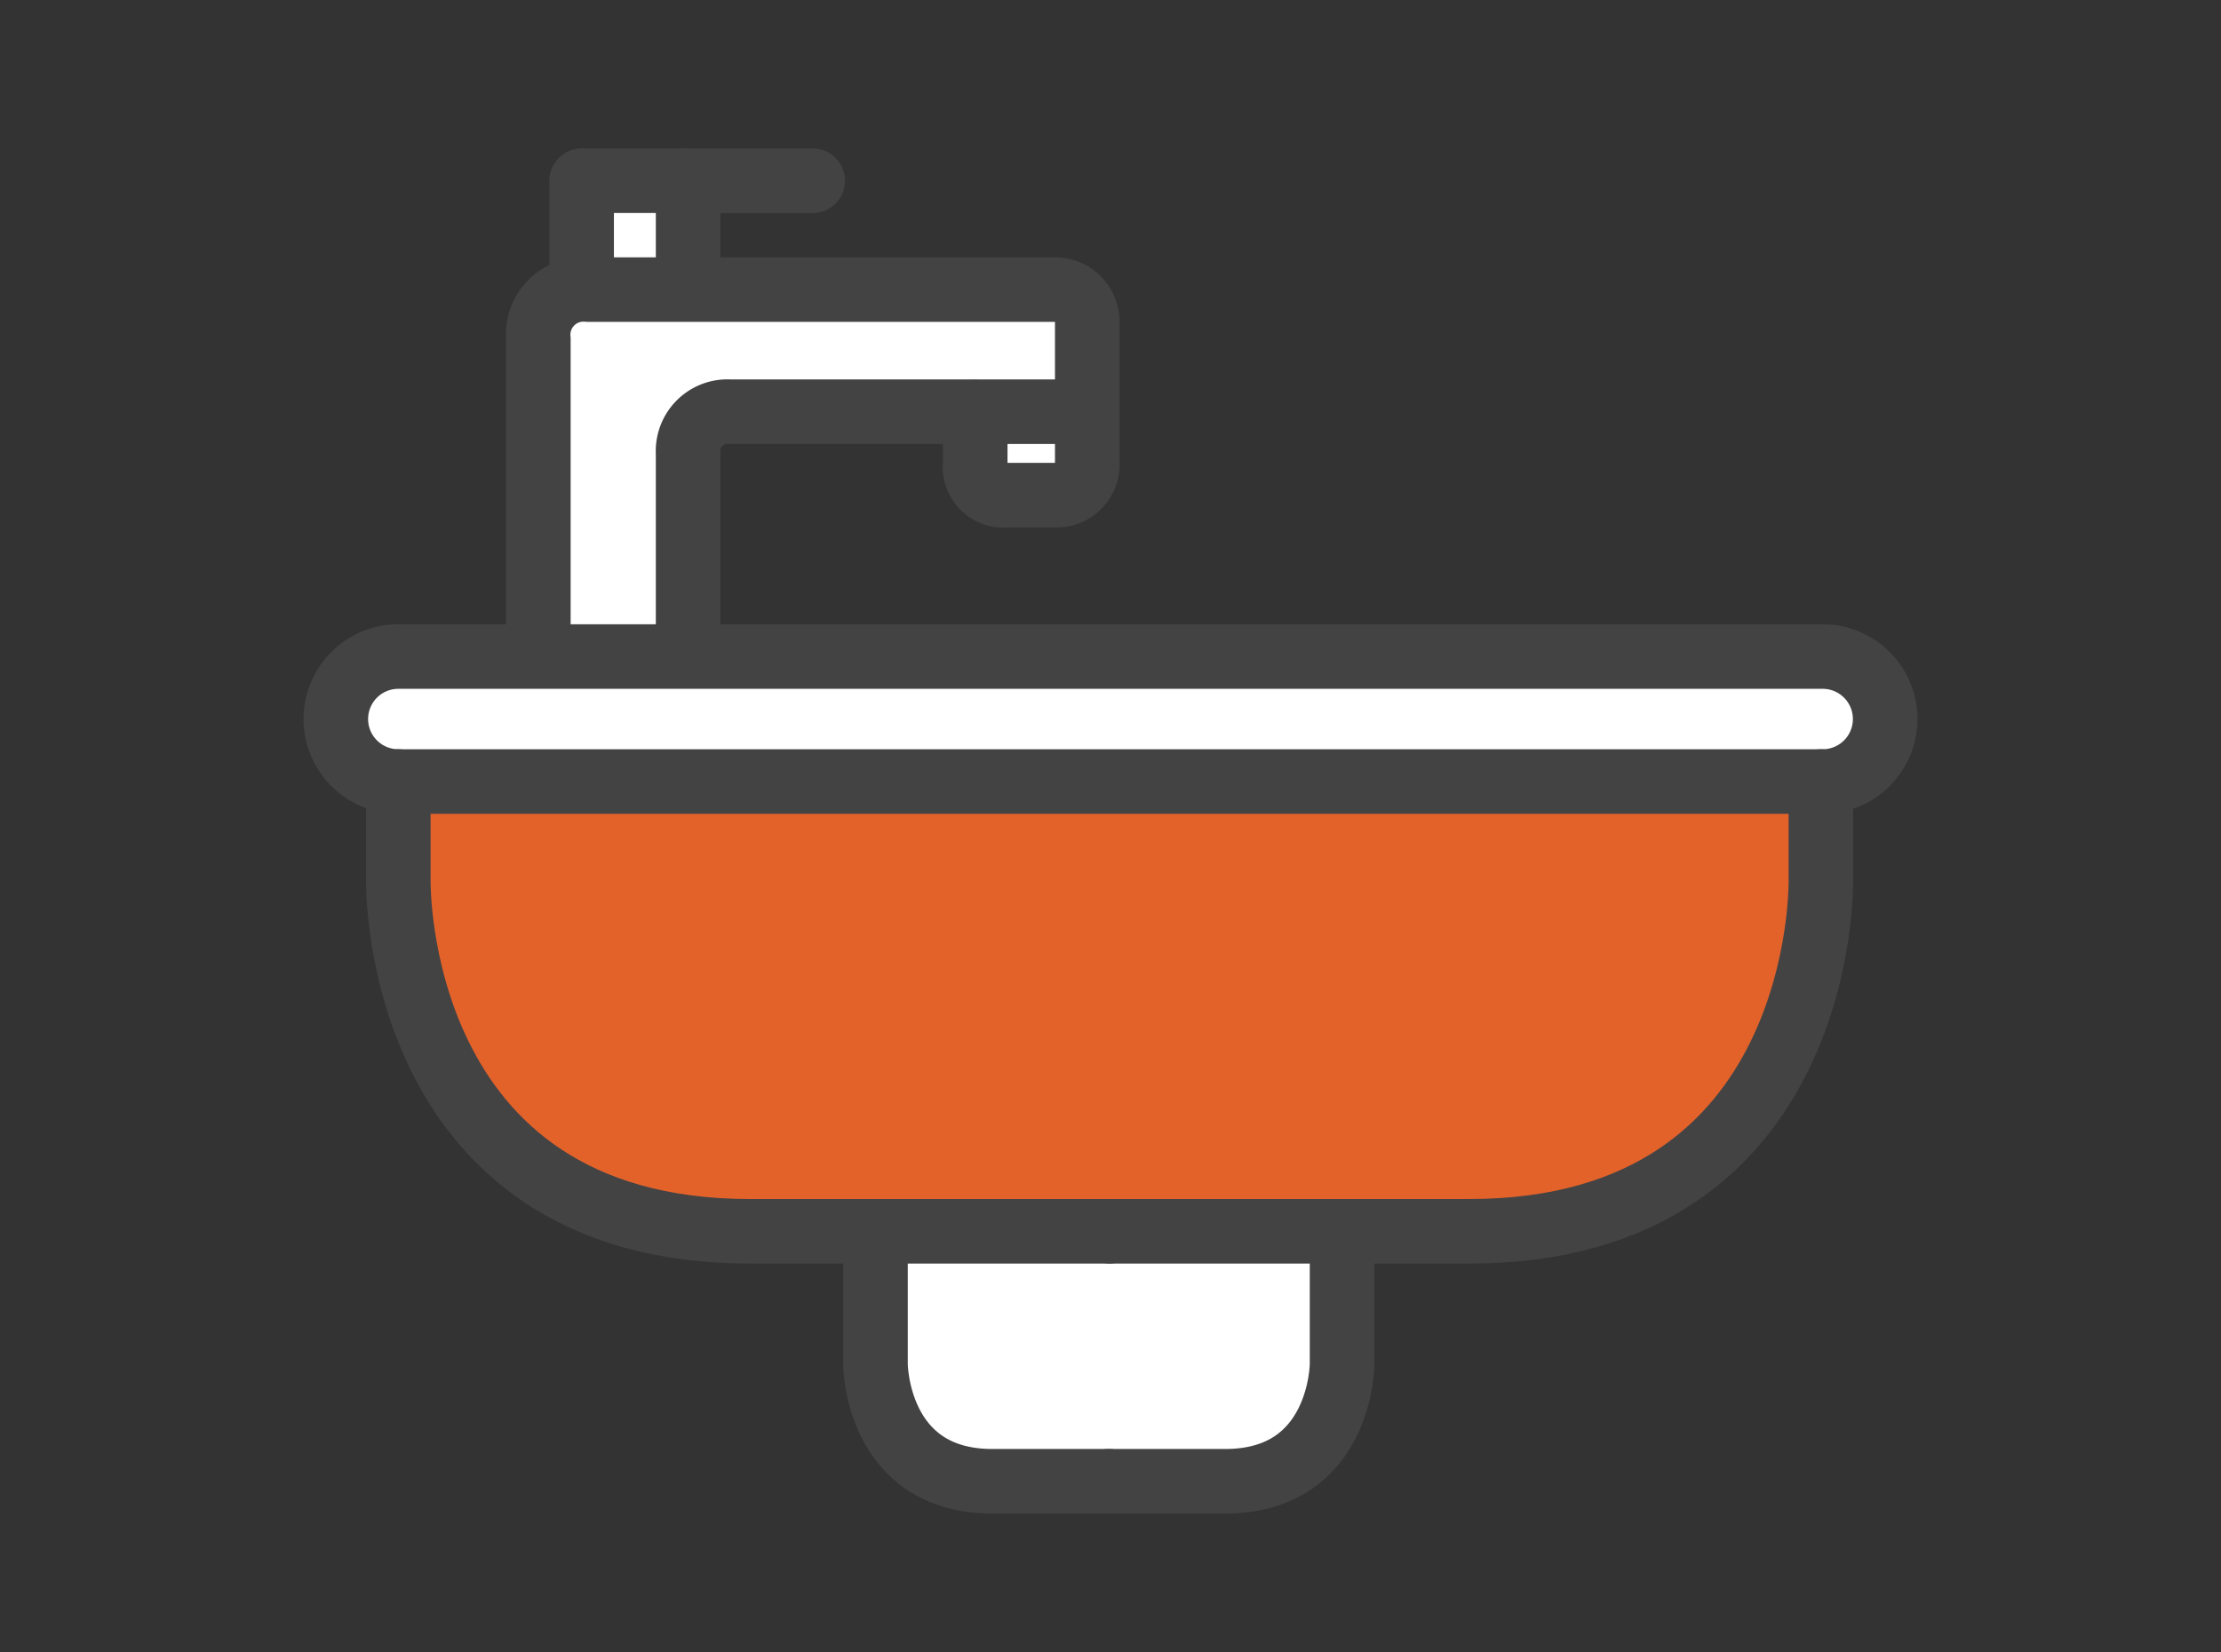
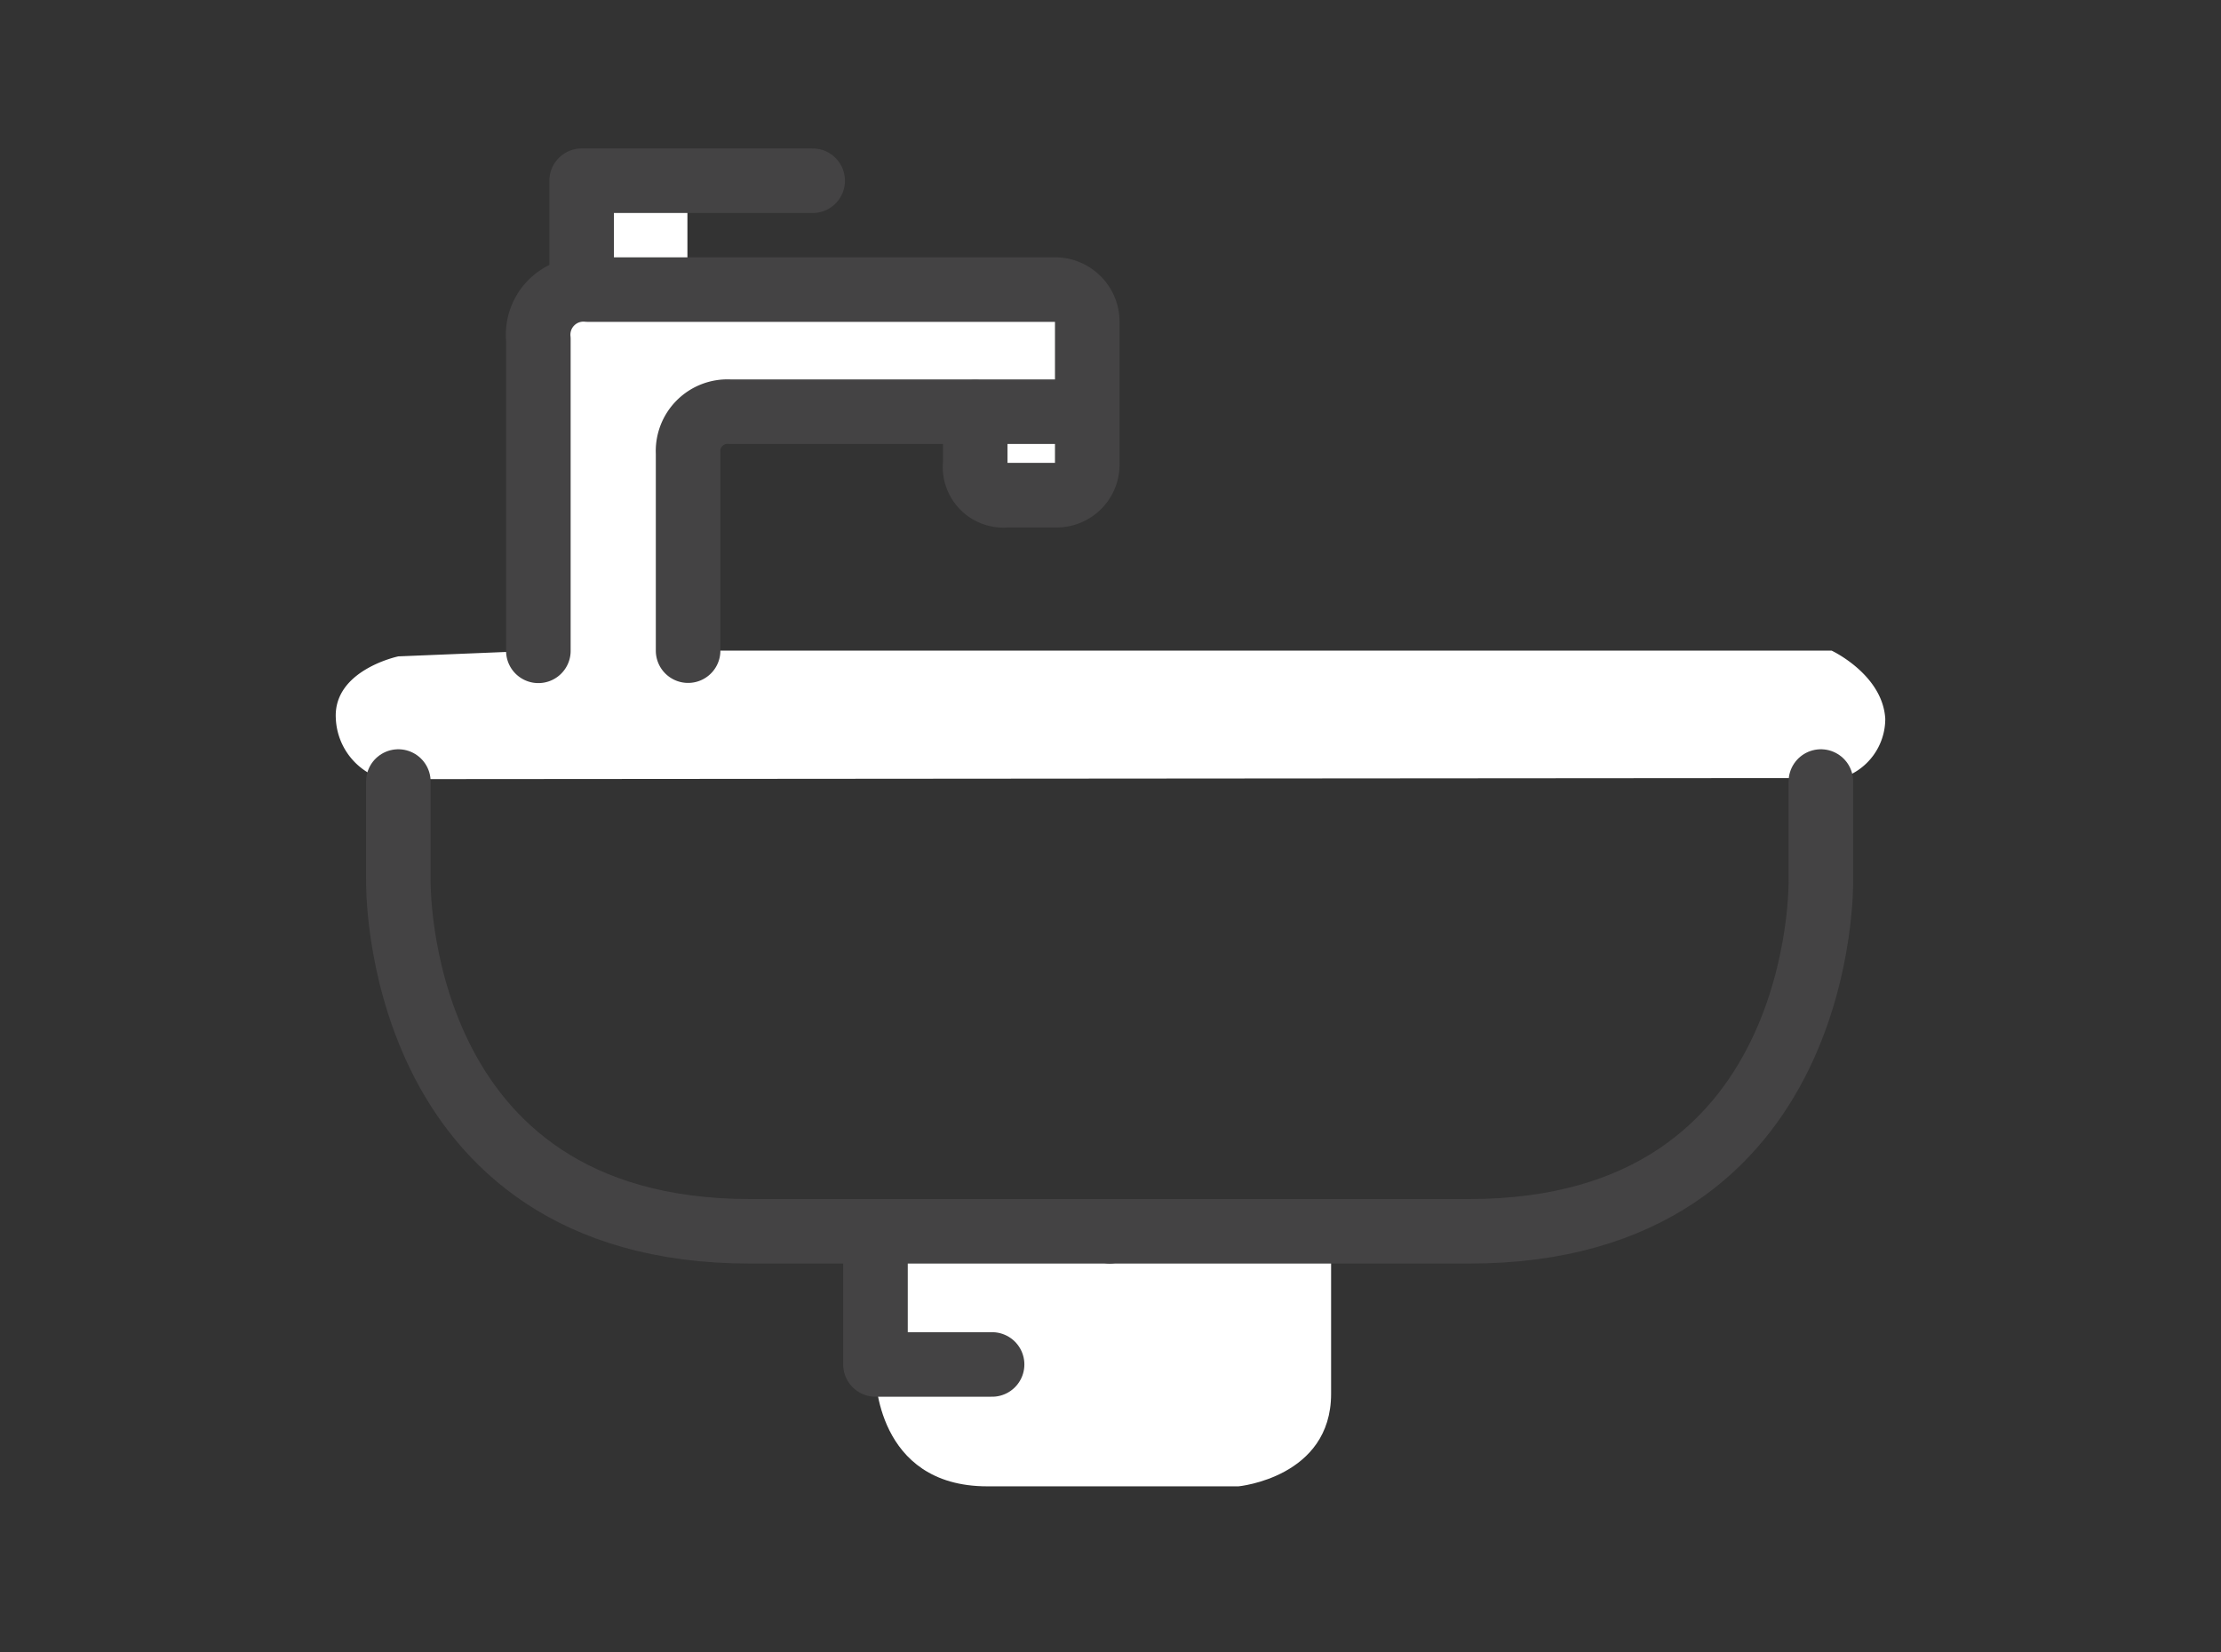
<svg xmlns="http://www.w3.org/2000/svg" width="86" height="64" viewBox="0 0 86 64">
  <rect x="0" y="0" width="86" height="64" fill="#333333" stroke="none" />
-   <rect width="86" height="64" fill="none" />
  <g transform="translate(13 7)">
    <path d="M22.522,11v3.84a2.268,2.268,0,0,0-1.676,2.292V29.2l-5.422.222s-2.54.53-2.42,2.42a2.571,2.571,0,0,0,1.813,2.335l56.5-.043A2.406,2.406,0,0,0,73,31.841c-.1-1.719-2.078-2.642-2.078-2.642H26.644V21.553a1.651,1.651,0,0,1,1.608-1.608h9.21l.282,1.993s-.718,1.411,1.548,1.223,2.617-.573,2.617-.573l.162-6.183s.342-1.3-1.975-1.2-13.478-.368-13.478-.368V11h-4.1Z" transform="translate(-13 -11)" fill="#fff" />
-     <path d="M42.893,34.27H15.424s-1.078,8.236,2.206,11.716,5.439,5.7,11.152,5.7h28.94s8.09-.385,10.741-5.961a22.827,22.827,0,0,0,2.052-11.083L42.9,34.278Z" transform="translate(-13 -11)" fill="#e3622a" />
    <path d="M33.9,52.049V57.24s0,4.327,4.327,4.327h9.732s3.583-.342,3.583-3.583V52.041H33.9Z" transform="translate(-13 -11)" fill="#fff" />
-     <path d="M70.576,29.429H15.424a2.42,2.42,0,1,0,0,4.84H70.576a2.42,2.42,0,0,0,0-4.84Z" transform="translate(-13 -11)" fill="none" stroke="#444344" stroke-linecap="round" stroke-linejoin="round" stroke-width="2.5" />
    <path d="M15.424,34.27v3.806S15.142,51.69,29.039,51.69h13.9" transform="translate(-13 -11)" fill="none" stroke="#444344" stroke-linecap="round" stroke-linejoin="round" stroke-width="2.5" />
    <path d="M70.507,34.27v3.806S70.789,51.69,56.893,51.69H43" transform="translate(-13 -11)" fill="none" stroke="#444344" stroke-linecap="round" stroke-linejoin="round" stroke-width="2.5" />
-     <path d="M33.9,51.69v5.157s.017,4.524,4.524,4.524h4.515" transform="translate(-13 -11)" fill="none" stroke="#444344" stroke-linecap="round" stroke-linejoin="round" stroke-width="2.5" />
-     <path d="M51.966,51.69v5.157s-.017,4.524-4.524,4.524H42.927" transform="translate(-13 -11)" fill="none" stroke="#444344" stroke-linecap="round" stroke-linejoin="round" stroke-width="2.5" />
+     <path d="M33.9,51.69v5.157h4.515" transform="translate(-13 -11)" fill="none" stroke="#444344" stroke-linecap="round" stroke-linejoin="round" stroke-width="2.5" />
    <path d="M20.846,29.207V17.14a1.756,1.756,0,0,1,1.924-1.924H40.823A1.248,1.248,0,0,1,42.1,16.49v5.448a1.187,1.187,0,0,1-1.24,1.24H38.985a1.1,1.1,0,0,1-1.223-1.223V19.963" transform="translate(-13 -11)" fill="none" stroke="#444344" stroke-linecap="round" stroke-linejoin="round" stroke-width="2.5" />
    <path d="M42.089,19.945H28.252a1.527,1.527,0,0,0-1.608,1.608V29.2" transform="translate(-13 -11)" fill="none" stroke="#444344" stroke-linecap="round" stroke-linejoin="round" stroke-width="2.5" />
    <path d="M31.468,11H22.522v3.84" transform="translate(-13 -11)" fill="none" stroke="#444344" stroke-linecap="round" stroke-linejoin="round" stroke-width="2.5" />
-     <path d="M26.644,11v3.84" transform="translate(-13 -11)" fill="none" stroke="#444344" stroke-linecap="round" stroke-linejoin="round" stroke-width="2.5" />
  </g>
</svg>